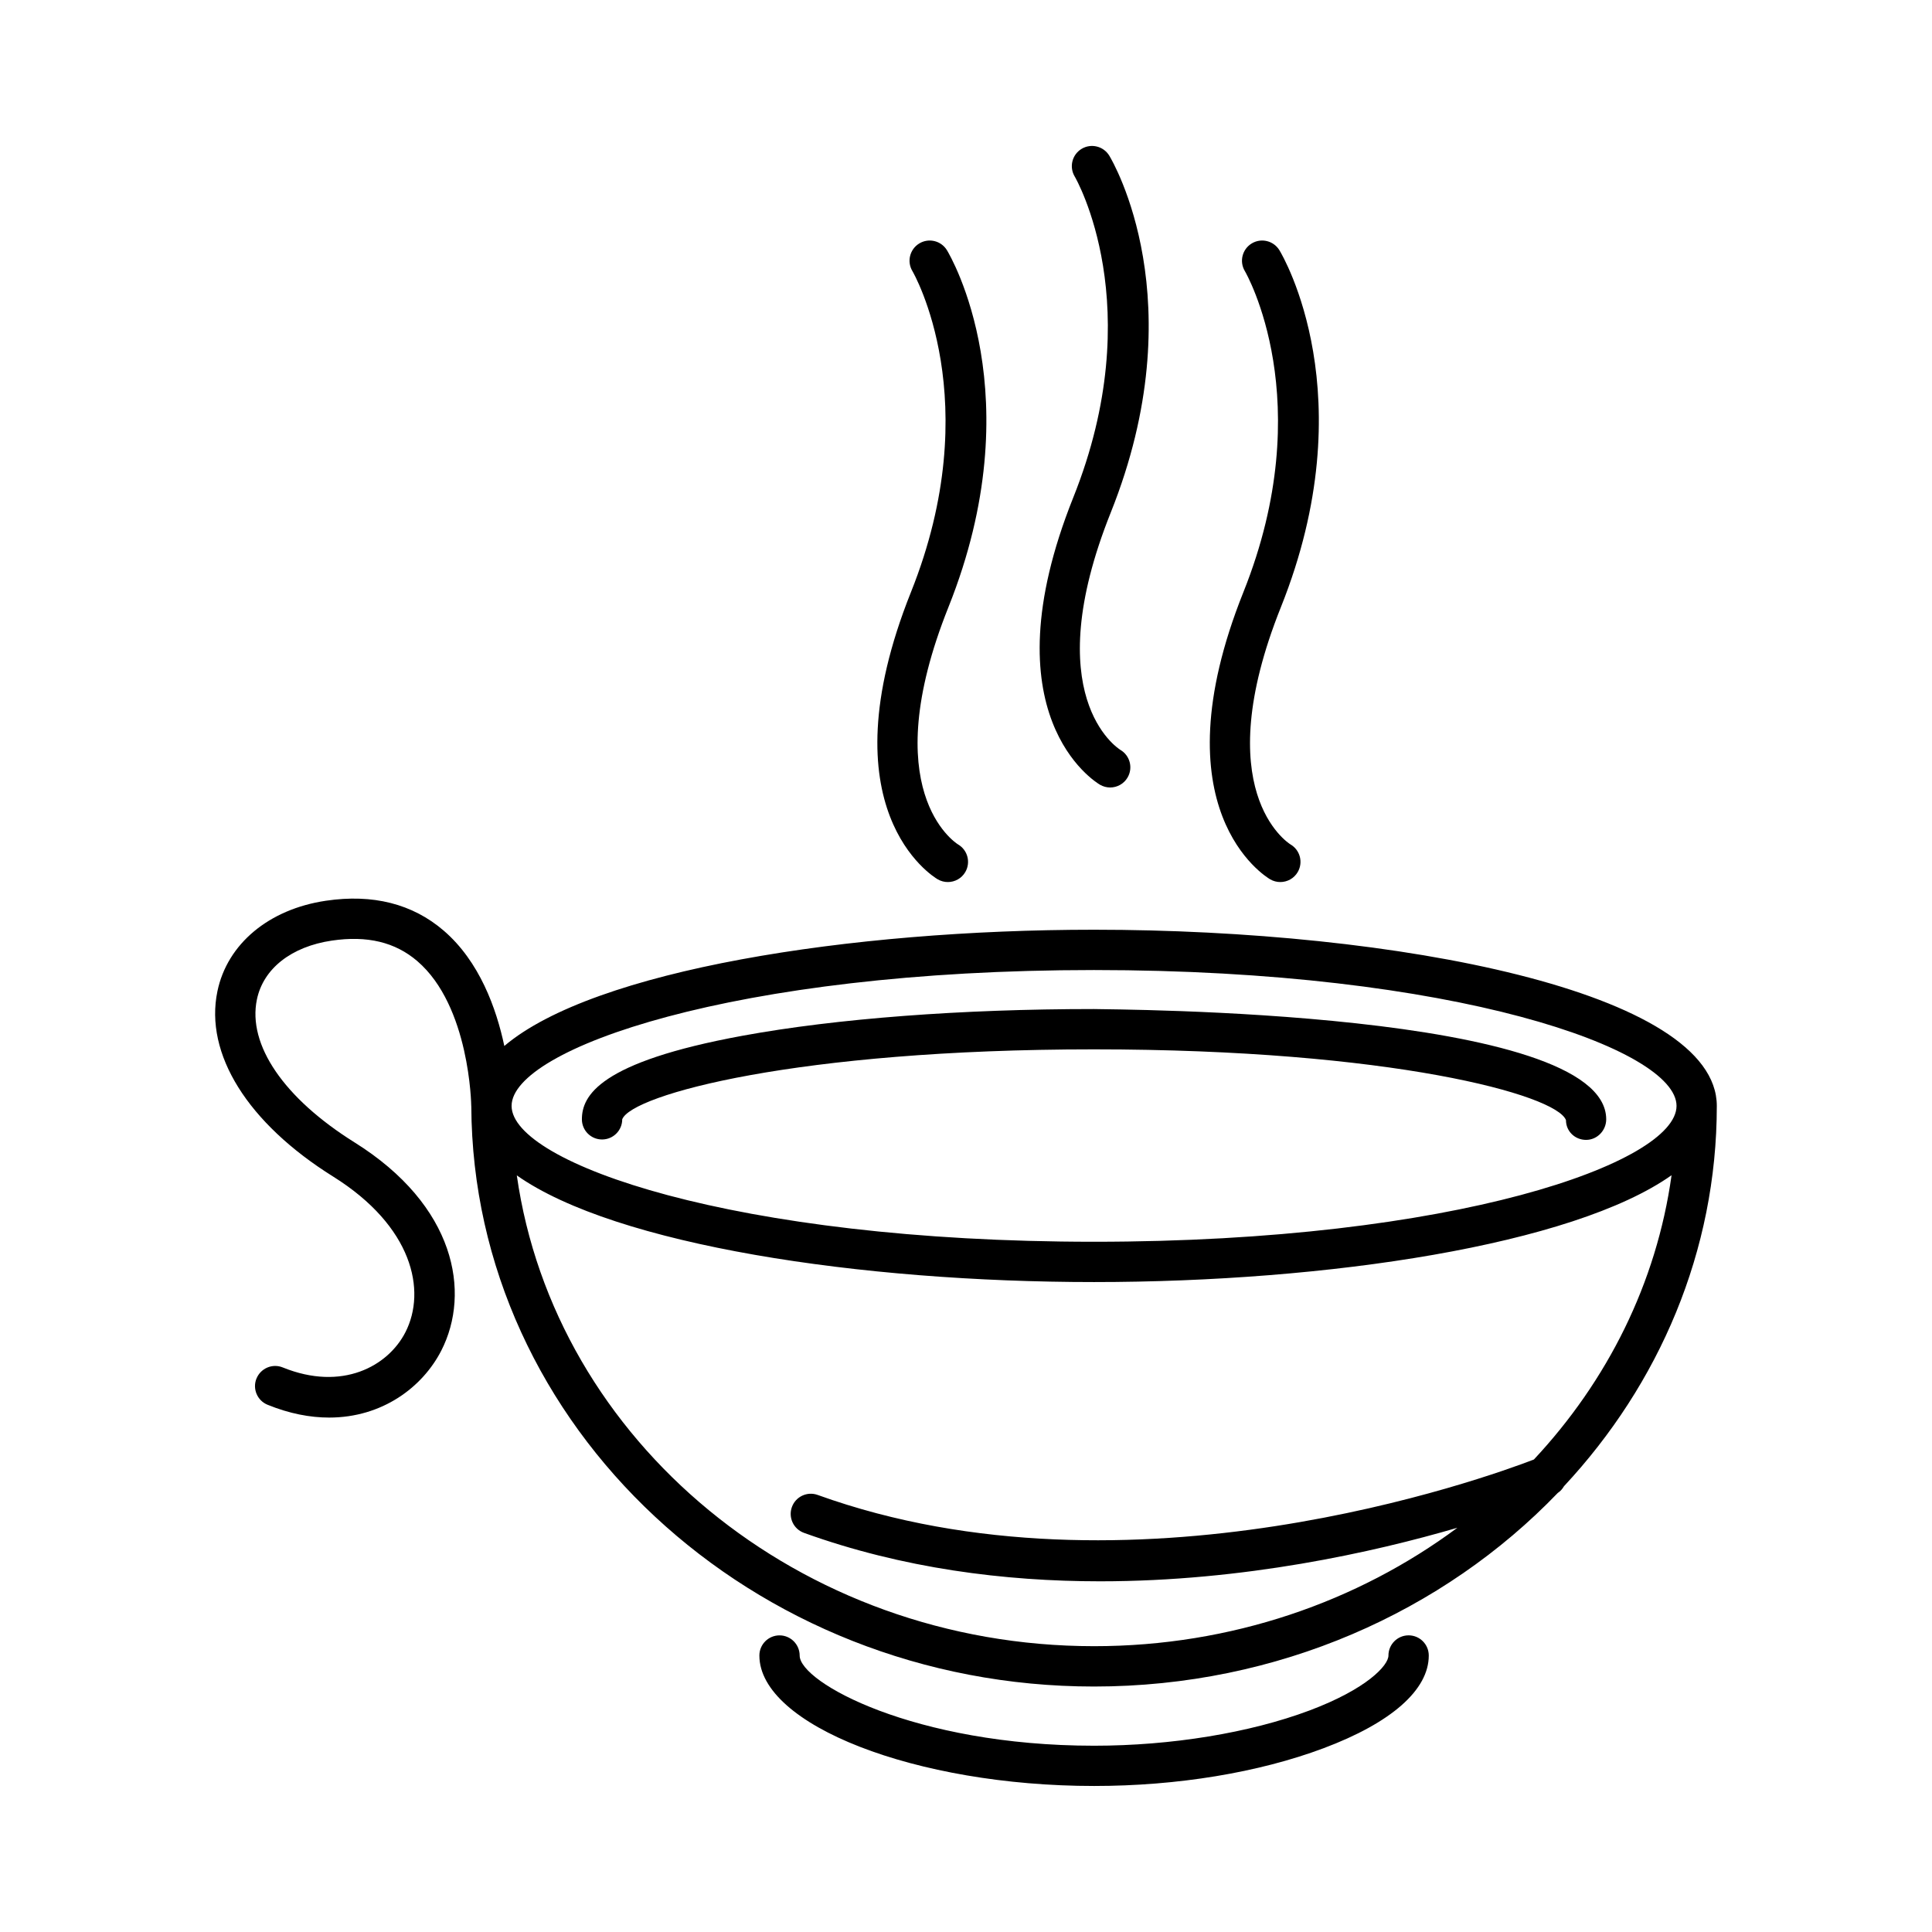
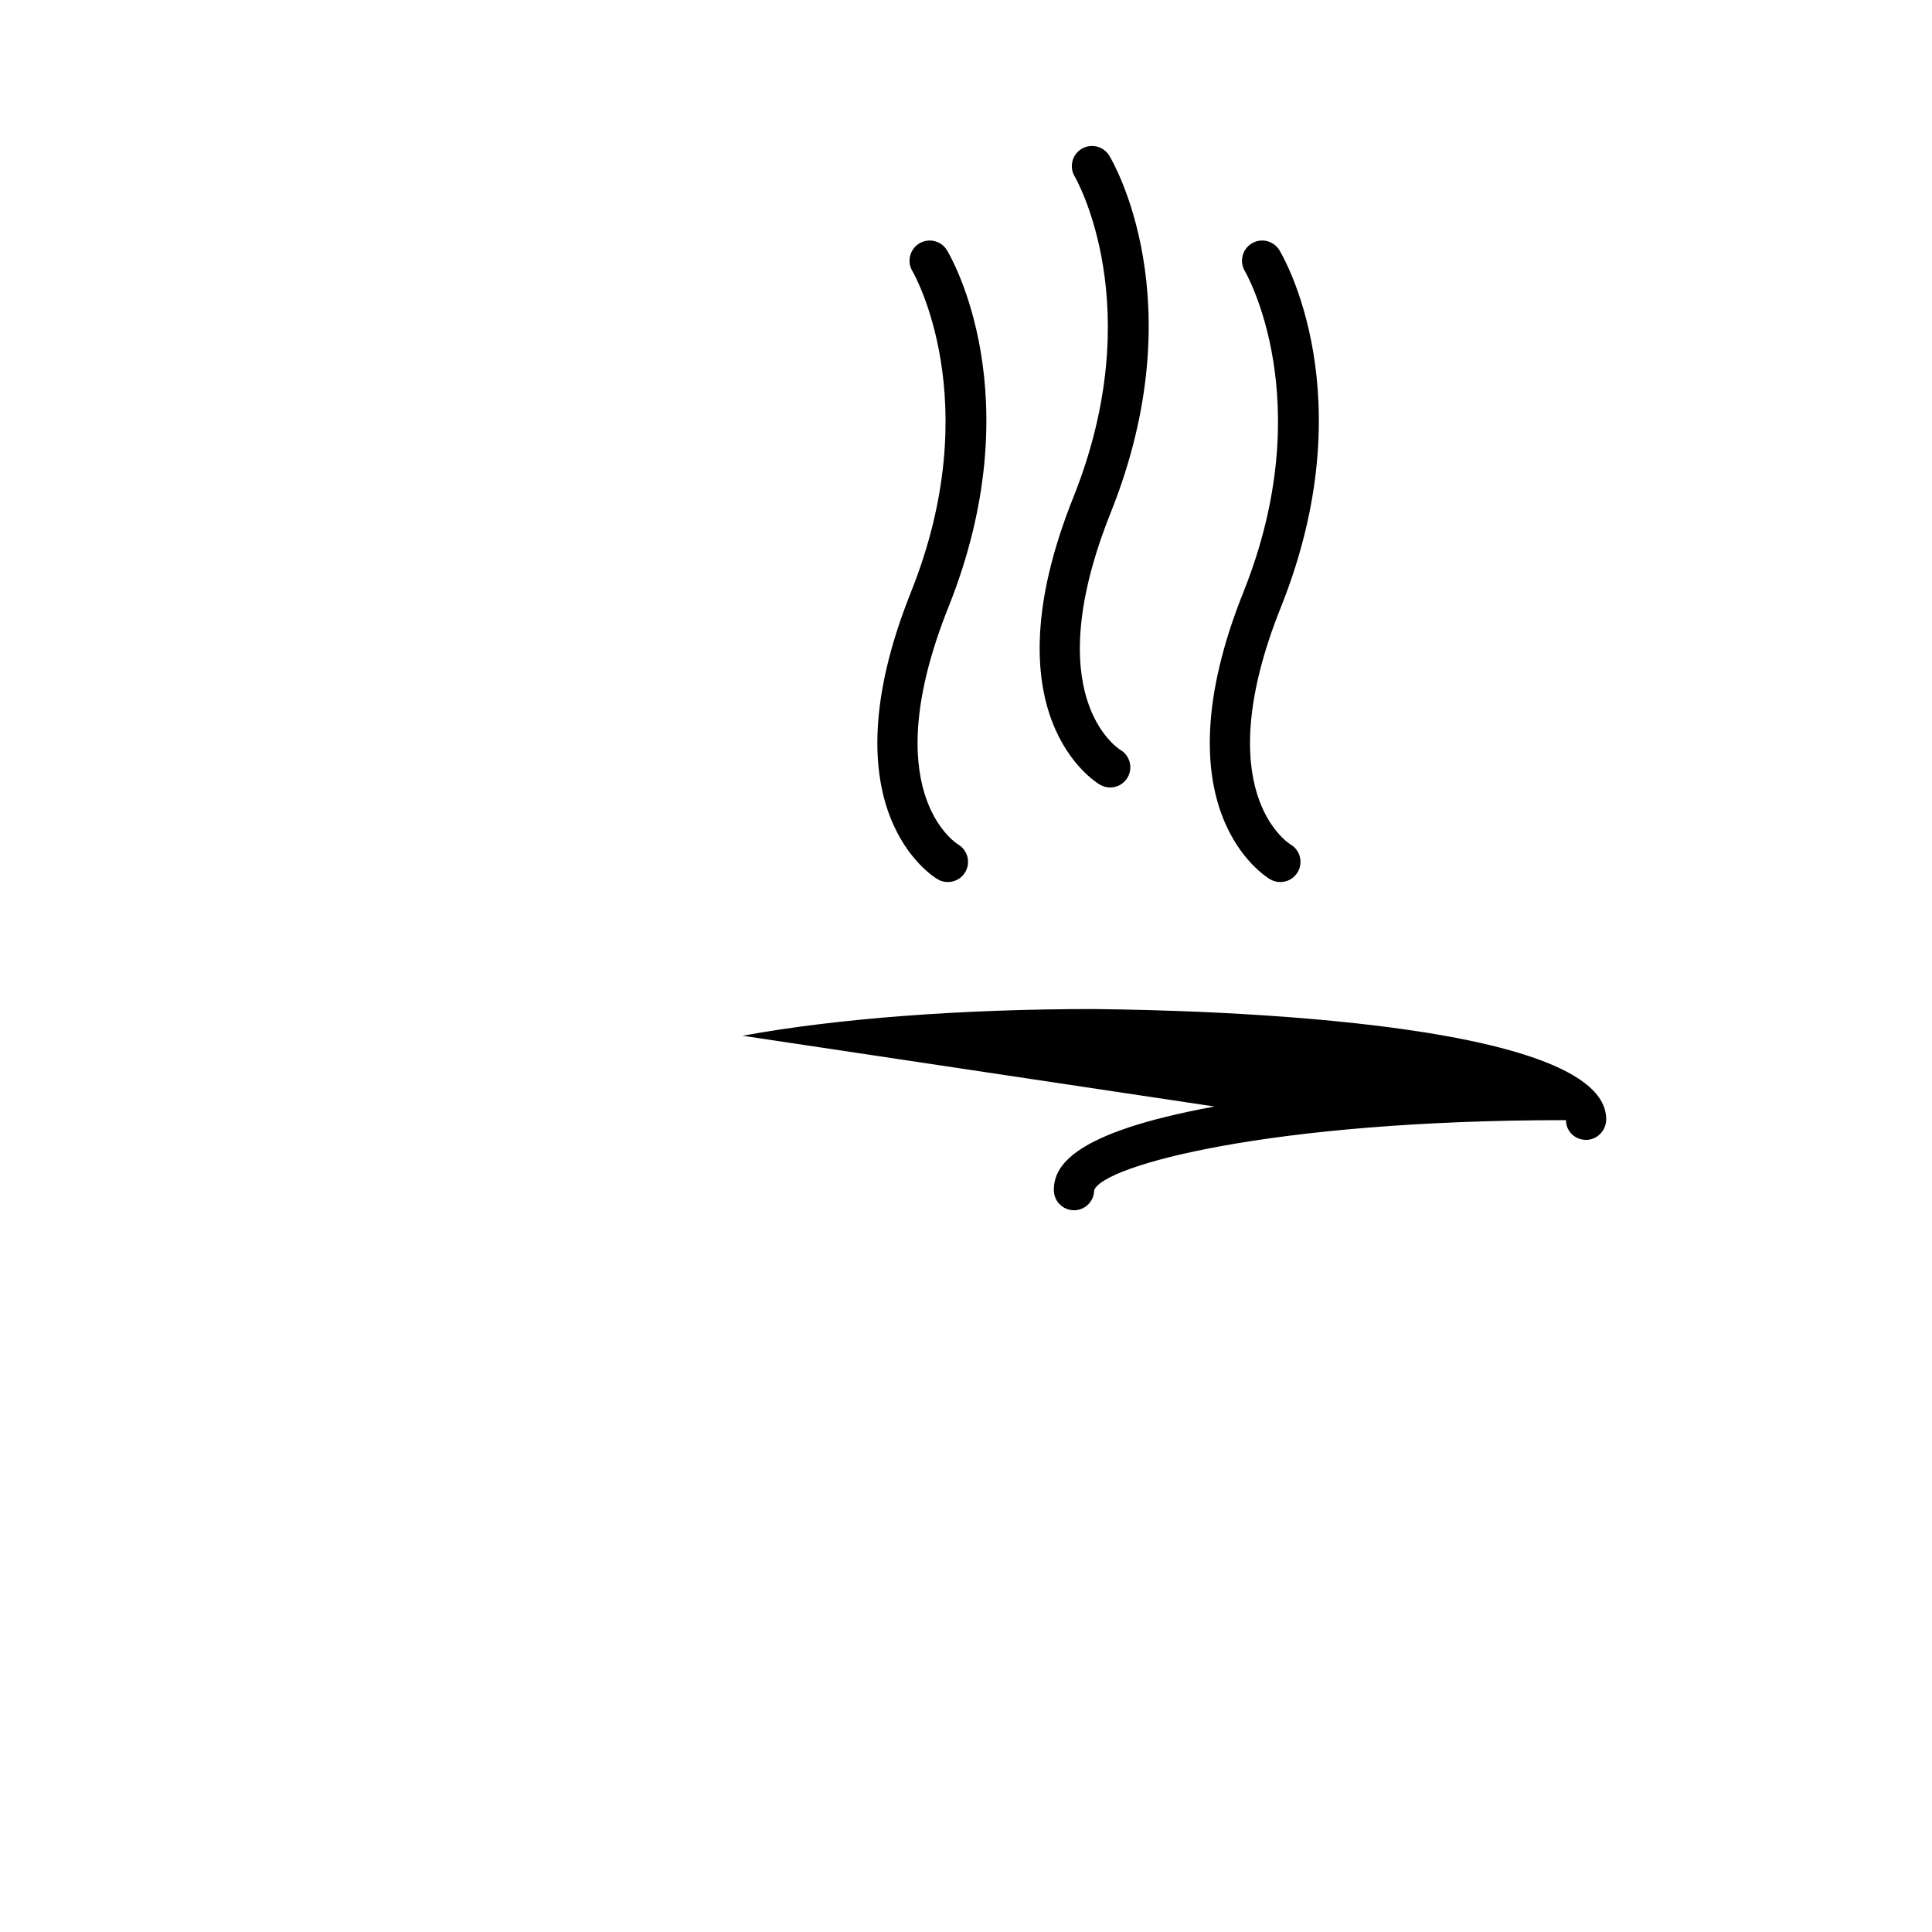
<svg xmlns="http://www.w3.org/2000/svg" fill="#000000" width="800px" height="800px" version="1.1" viewBox="144 144 512 512">
  <g>
-     <path d="m340.79 418.48c24.918-4.566 57.973-7.074 93.082-7.074 4.465 0.152 135.79 0.207 135.79 29.223 0 2.953-2.379 5.453-5.332 5.453s-5.332-2.281-5.332-5.234c-2.527-6.734-46.48-18.758-125.07-18.758h-0.082c-78.52 0-122.45 12.02-124.95 18.539 0 2.953-2.394 5.344-5.344 5.344s-5.344-2.394-5.344-5.344c0.012-6.16 4.426-15.156 42.578-22.148z" />
-     <path d="m350.58 577.39c2.941 0 5.34 2.394 5.34 5.352 0 7.082 30.285 23.879 78.016 23.891h0.035c20.449 0 41.238-3.406 57.035-9.332 15.262-5.727 20.945-11.969 20.945-14.566 0-2.957 2.394-5.352 5.344-5.352 2.953 0 5.344 2.394 5.344 5.352 0 9.09-9.906 17.82-27.879 24.562-17.199 6.453-38.785 10.004-60.785 10.004h-0.035c-47.246 0-88.695-16.152-88.695-34.566-0.004-2.949 2.387-5.344 5.336-5.344z" />
-     <path d="m211.97 509.32c-1.109 2.734 0.211 5.848 2.938 6.957 5.805 2.363 11.285 3.394 16.324 3.394 14.082 0 24.758-8.055 29.727-17.77 7.856-15.387 3.785-38.41-23.008-55.16-18.707-11.695-28.379-25.855-25.867-37.875 1.707-8.184 9.129-14.012 19.863-15.598 9.352-1.375 16.766 0.398 22.637 5.43 13.949 11.957 14.297 38.148 14.305 38.41 0 0.031 0.004 0.055 0.012 0.09 0.414 84.84 74.277 153.75 165.02 153.75 48.777 0 92.66-19.84 122.9-51.297 0.707-0.469 1.25-1.082 1.652-1.785 25.195-27.02 40.5-62.254 40.5-100.79 0-30.324-85.039-46.688-165.05-46.688-64.668 0-132.59 10.695-156.27 30.809-2.117-9.969-6.578-22.414-16.082-30.582-8.258-7.094-18.773-9.75-31.188-7.91-15.121 2.231-26.145 11.426-28.762 23.98-3.465 16.586 7.996 34.953 30.668 49.121 21.055 13.164 24.789 30.199 19.156 41.242-4.59 8.988-16.738 15.738-32.512 9.34-2.727-1.113-5.844 0.207-6.957 2.938zm68.992-53.828c26.219 18.469 91.078 28.266 152.97 28.266 61.953 0 126.88-9.812 153.05-28.312-3.969 28.602-17.059 54.578-36.484 75.34-12.375 4.766-107.16 39.188-189.8 9.391-2.777-1.004-5.84 0.434-6.84 3.215-0.996 2.781 0.438 5.84 3.219 6.836 26.145 9.426 53.133 12.836 78.469 12.836 38.113 0 72.488-7.703 94.676-14.191-26.414 19.613-59.887 31.383-96.281 31.383-78.207-0.004-142.96-54.445-152.98-124.76zm-1.383-18.461c0.105-15.023 58.801-35.961 154.33-35.961 95.668 0 154.39 20.973 154.39 36.004 0 15.035-58.719 36.004-154.37 36.004-95.492 0-154.18-20.902-154.35-35.934v-0.113z" />
+     <path d="m340.79 418.48c24.918-4.566 57.973-7.074 93.082-7.074 4.465 0.152 135.79 0.207 135.79 29.223 0 2.953-2.379 5.453-5.332 5.453s-5.332-2.281-5.332-5.234h-0.082c-78.52 0-122.45 12.02-124.95 18.539 0 2.953-2.394 5.344-5.344 5.344s-5.344-2.394-5.344-5.344c0.012-6.16 4.426-15.156 42.578-22.148z" />
    <path d="m485.99 367.78c2.551 1.484 3.41 4.762 1.926 7.316-0.988 1.707-2.785 2.656-4.625 2.656-0.918 0-1.84-0.23-2.691-0.727-1.238-0.727-30.168-18.398-7.082-76.117 20.273-50.68 0.625-84.66 0.387-85.055-1.523-2.523-0.711-5.805 1.805-7.332 2.527-1.535 5.809-0.727 7.352 1.797 0.941 1.551 22.766 38.629 0.395 94.566-19.43 48.551 1.688 62.371 2.535 62.895z" />
    <path d="m440.9 342.72c2.551 1.492 3.41 4.766 1.926 7.316-0.988 1.703-2.785 2.656-4.625 2.656-0.918 0-1.84-0.238-2.691-0.727-1.238-0.73-30.168-18.398-7.082-76.121 20.273-50.68 0.625-84.66 0.387-85.055-1.523-2.523-0.711-5.805 1.805-7.332 2.527-1.535 5.812-0.727 7.352 1.797 0.941 1.551 22.766 38.629 0.395 94.559-19.43 48.562 1.688 62.383 2.535 62.906z" />
    <path d="m397.89 367.78c2.551 1.484 3.41 4.762 1.93 7.316-0.992 1.707-2.785 2.656-4.629 2.656-0.91 0-1.84-0.23-2.691-0.727-1.238-0.727-30.168-18.398-7.082-76.117 20.27-50.68 0.625-84.66 0.387-85.055-1.523-2.523-0.711-5.805 1.809-7.332 2.523-1.535 5.812-0.727 7.344 1.797 0.941 1.551 22.762 38.629 0.395 94.566-19.422 48.551 1.695 62.371 2.539 62.895z" />
  </g>
</svg>